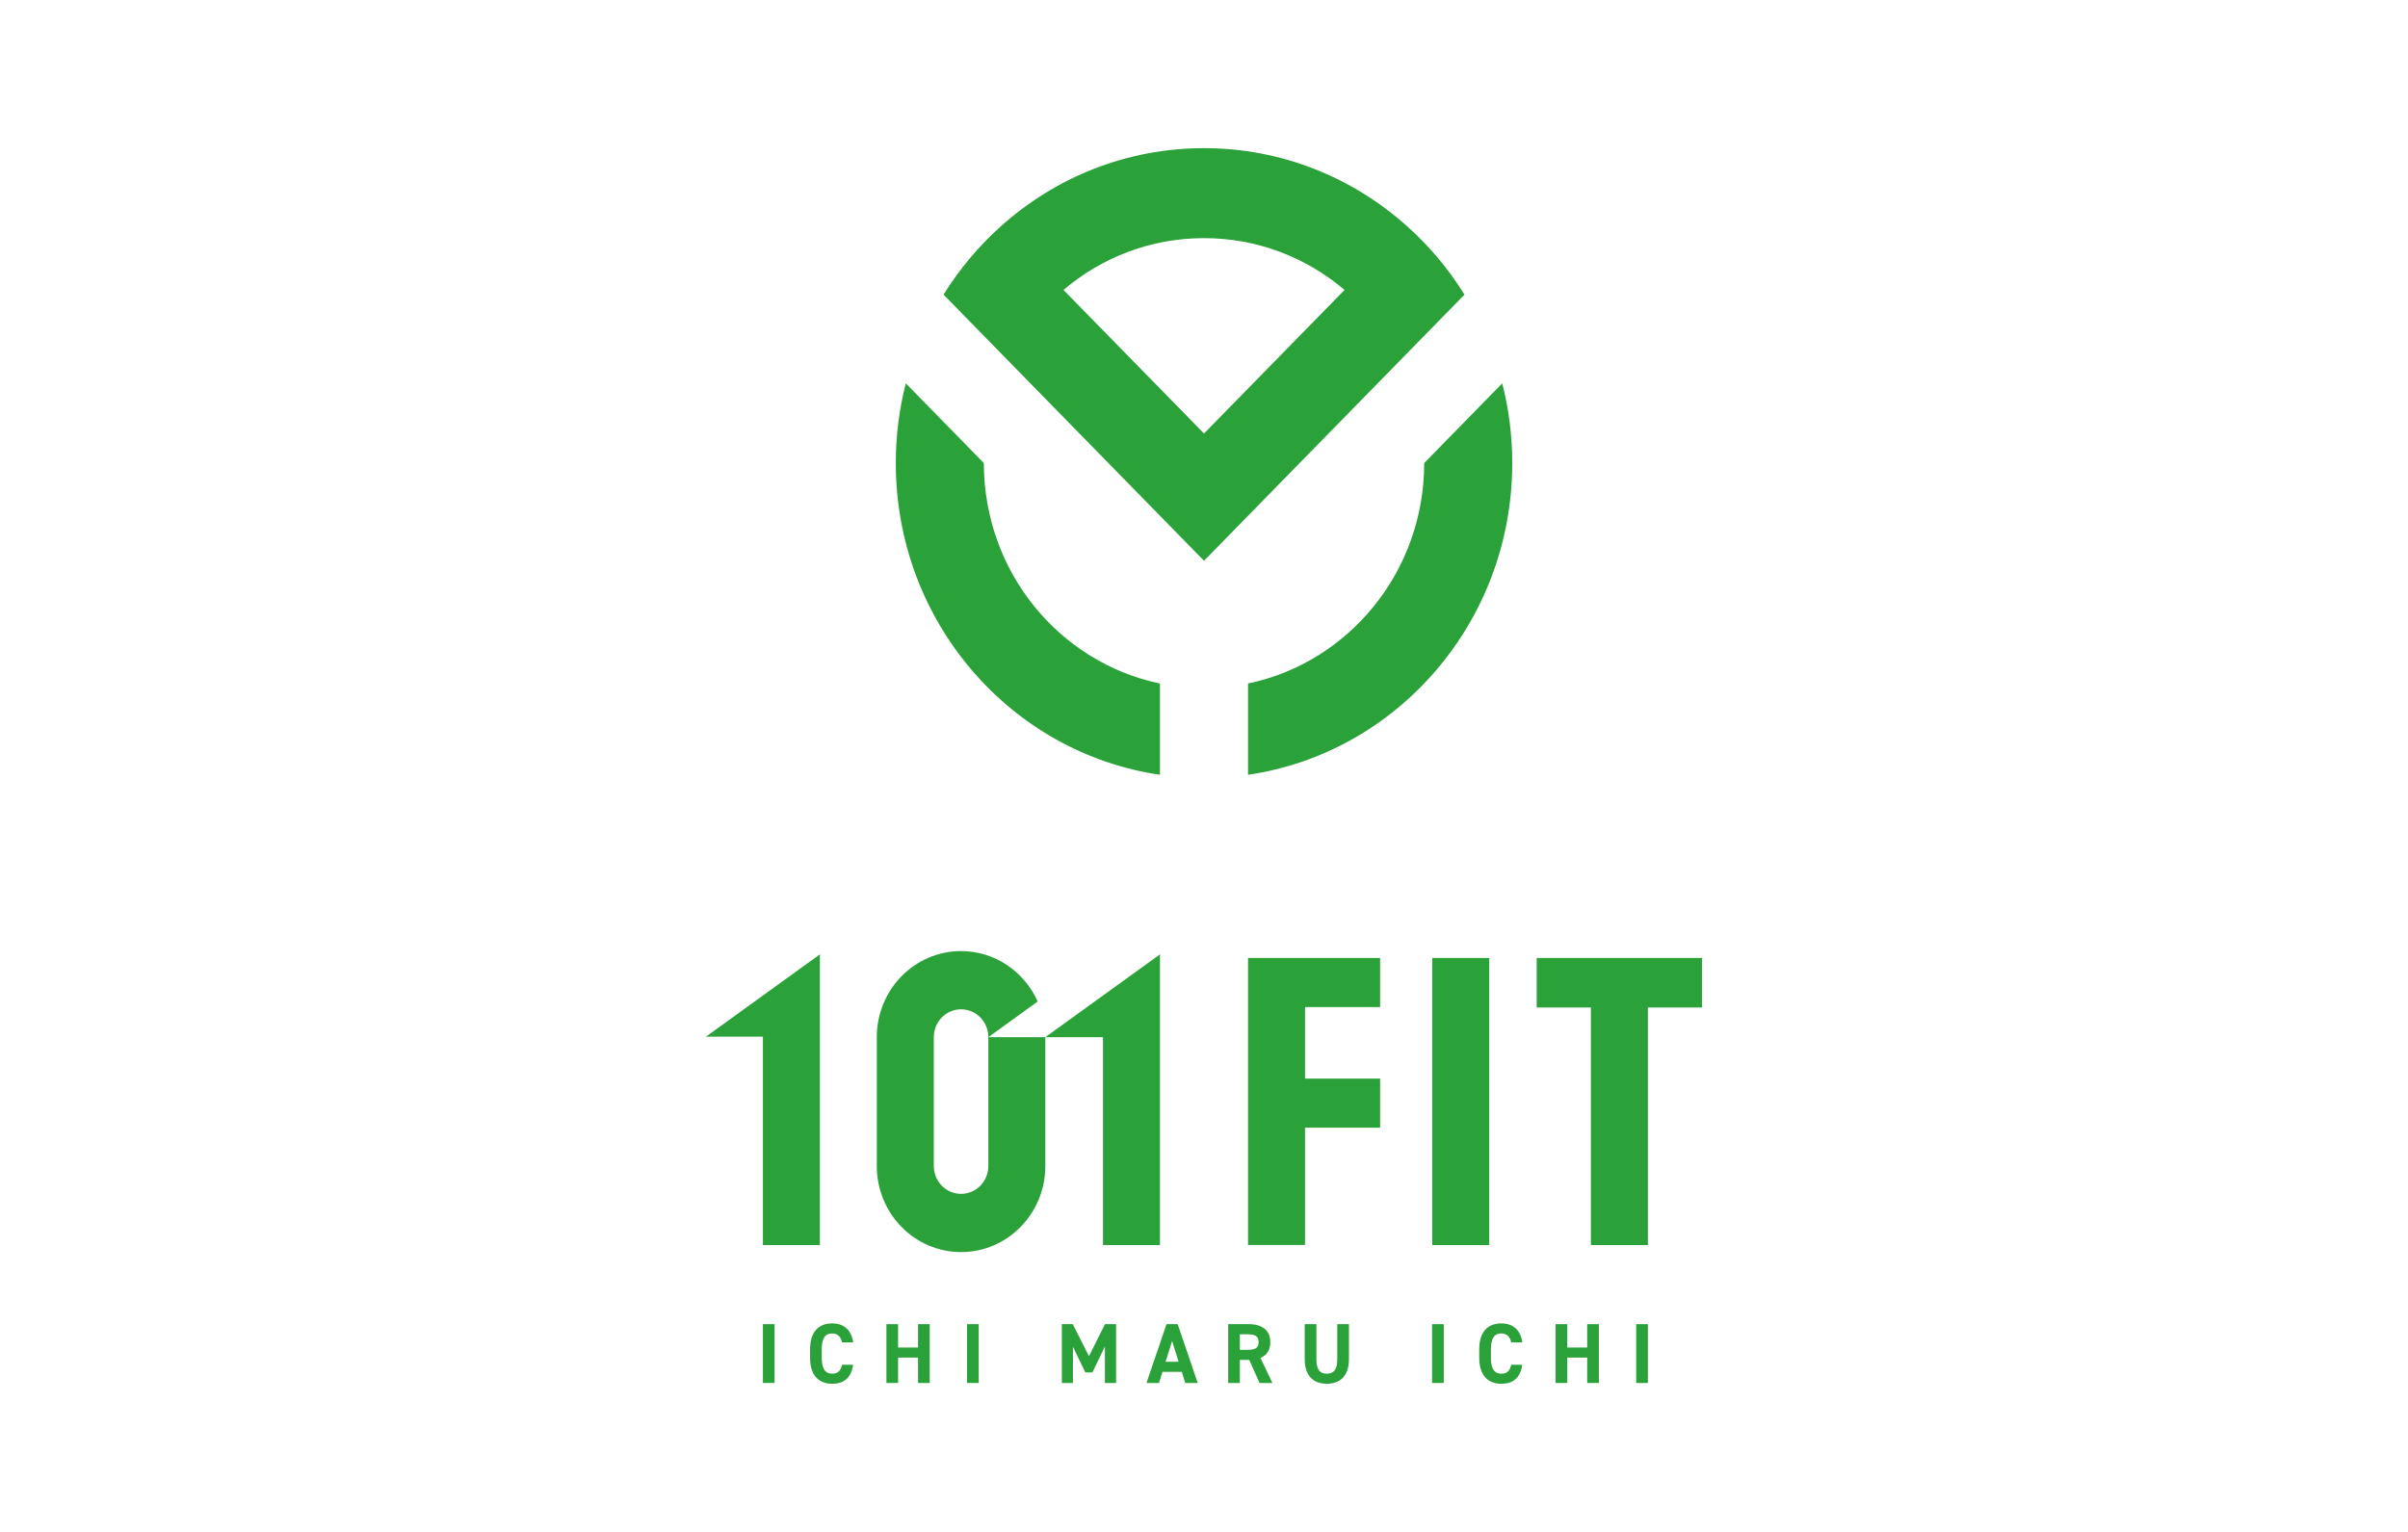
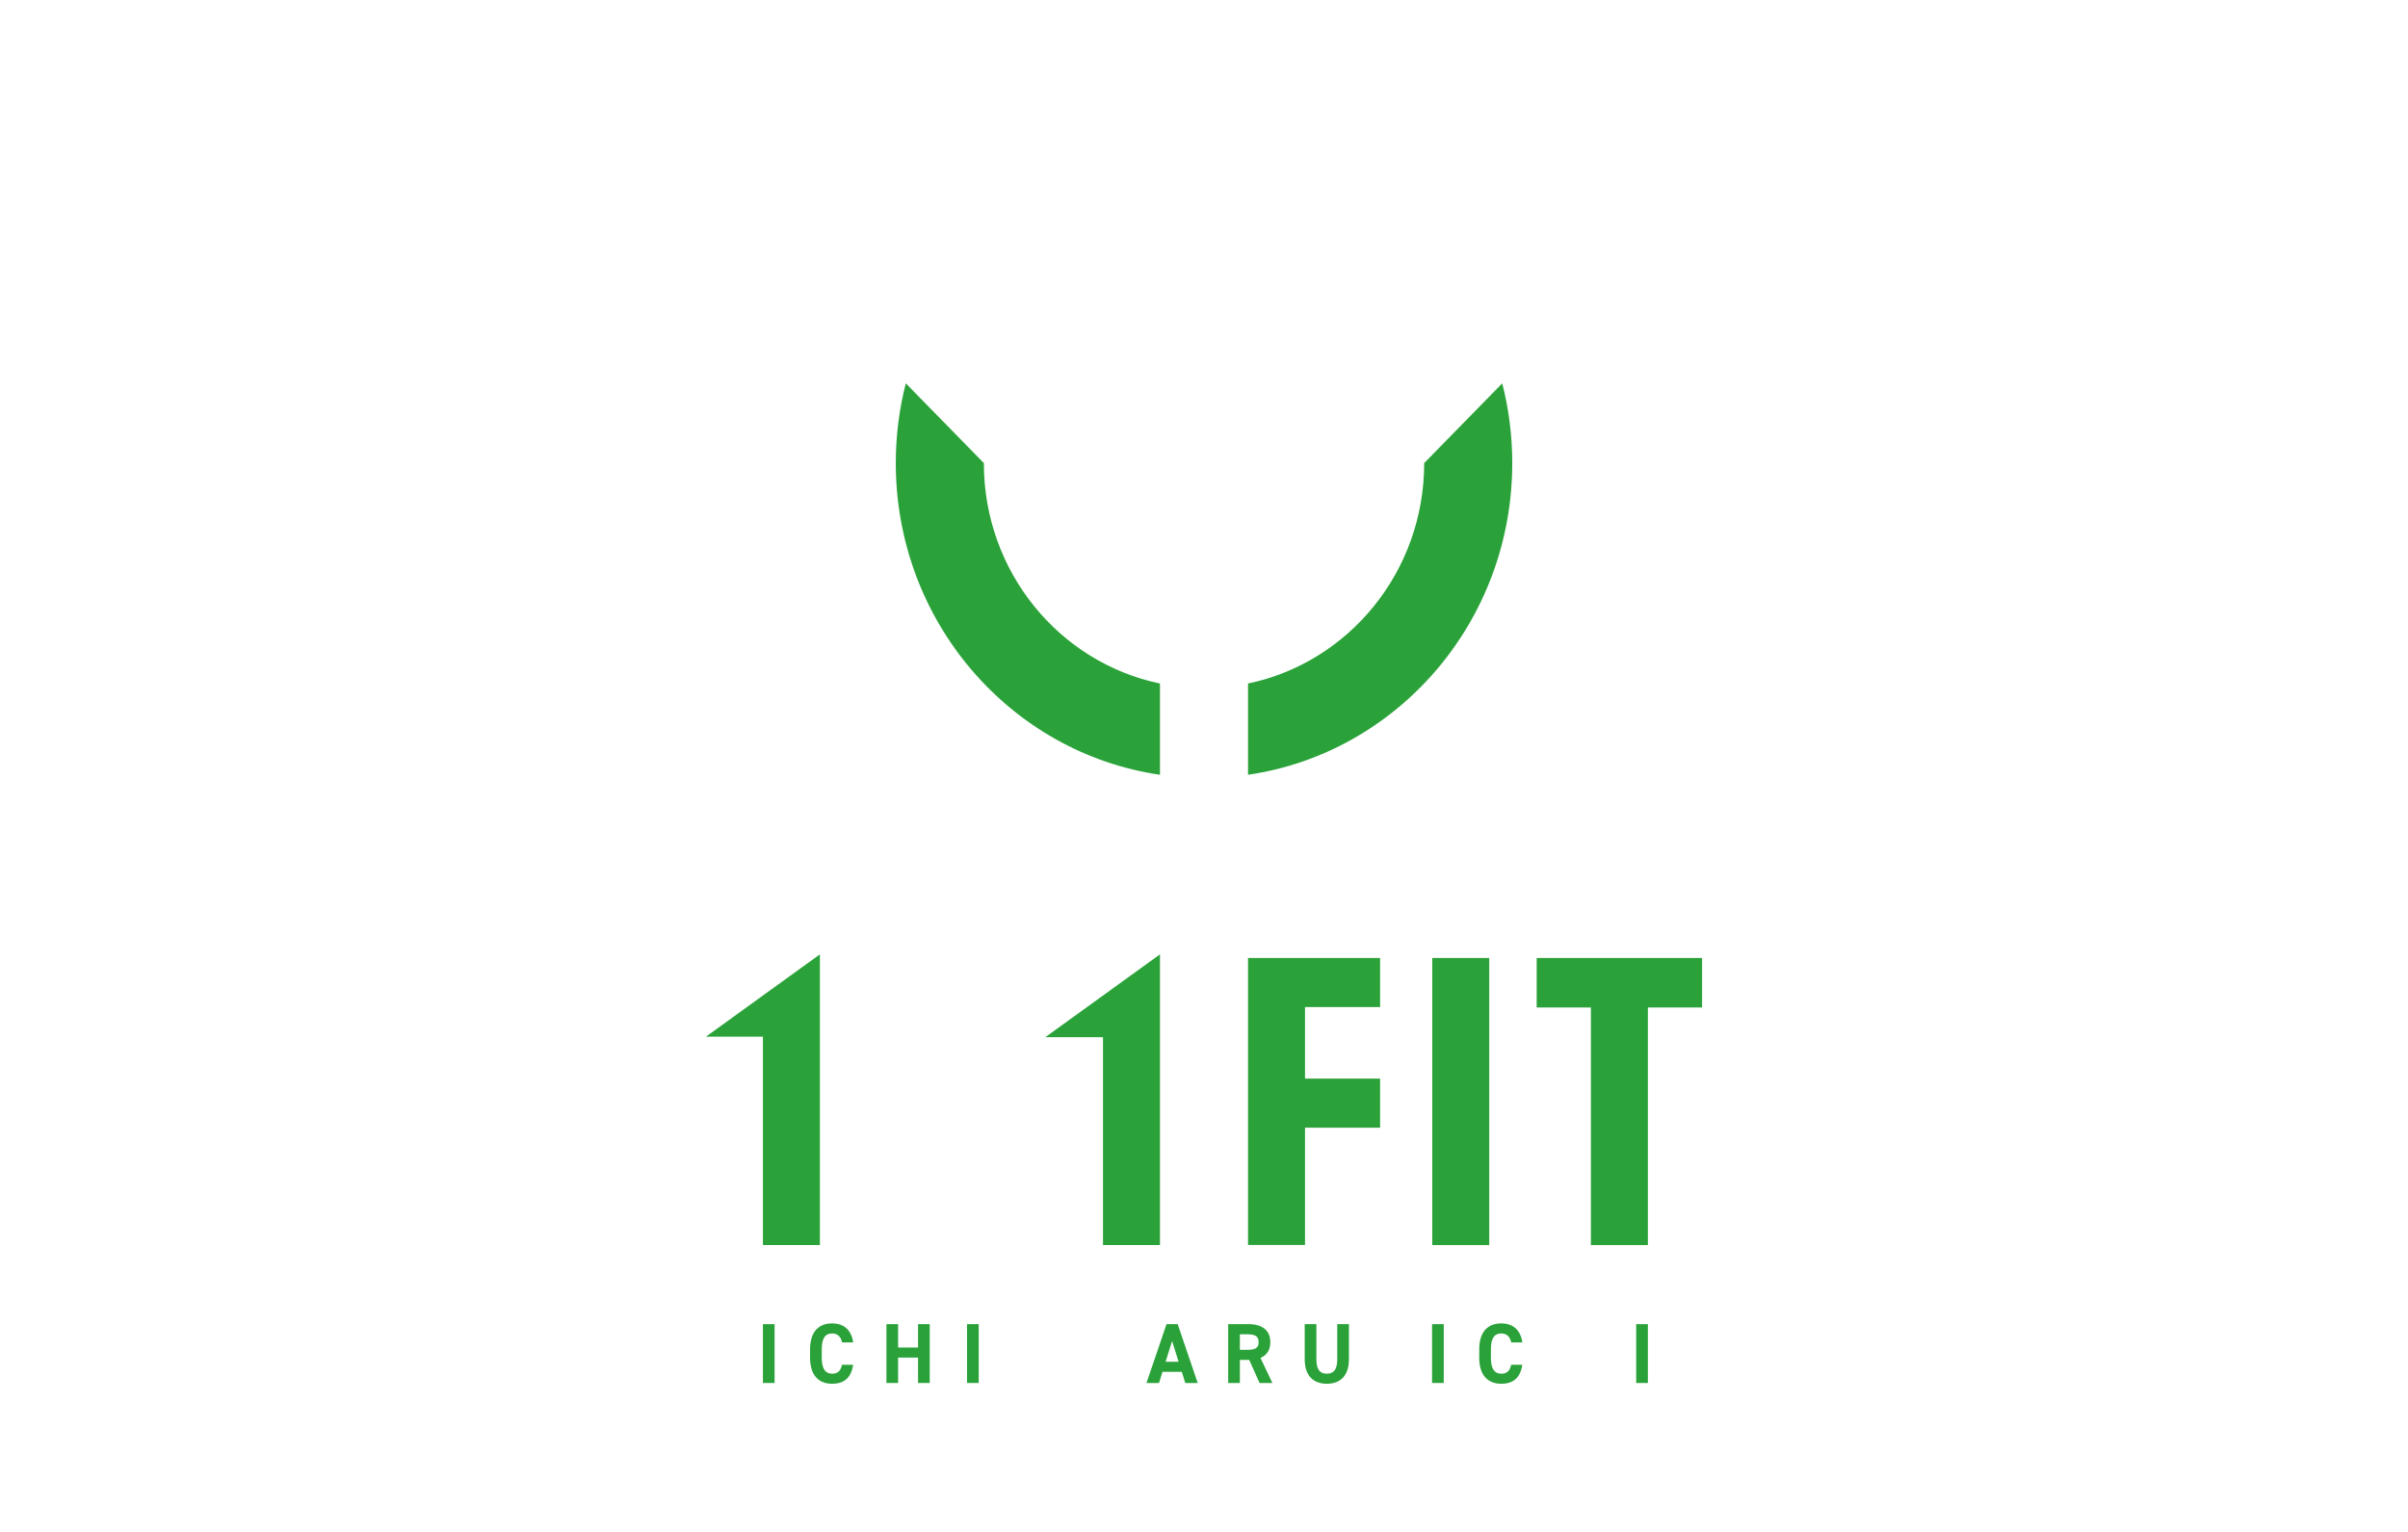
<svg xmlns="http://www.w3.org/2000/svg" id="_レイヤー_1" data-name="レイヤー_1" version="1.1" viewBox="0 0 660 420">
  <defs>
    <style>
      .st0 {
        fill: #2aa239;
      }
    </style>
  </defs>
  <g>
    <path class="st0" d="M212.305,379.169h-3.202v-16.128h3.202v16.128Z" />
    <path class="st0" d="M230.786,368.043c-.297-1.52-1.166-2.454-2.721-2.454-1.853,0-2.836,1.285-2.836,4.371v2.291c0,2.992.983,4.371,2.836,4.371,1.601,0,2.378-.818,2.721-2.454h3.042c-.525,3.623-2.515,5.213-5.762,5.213-3.545,0-6.038-2.197-6.038-7.129v-2.291c0-4.979,2.493-7.129,6.038-7.129,3.133,0,5.26,1.683,5.785,5.213h-3.065Z" />
    <path class="st0" d="M246.159,369.446h5.466v-6.404h3.202v16.128h-3.202v-6.965h-5.466v6.965h-3.202v-16.128h3.202v6.404Z" />
    <path class="st0" d="M268.255,379.169h-3.202v-16.128h3.202v16.128Z" />
-     <path class="st0" d="M298.472,371.83l4.391-8.789h3.042v16.128h-3.065v-10.004l-3.429,7.106h-1.944l-3.386-7.036v9.934h-3.042v-16.128h2.997l4.436,8.789Z" />
    <path class="st0" d="M314.235,379.169l5.489-16.128h3.065l5.489,16.128h-3.408l-.962-3.062h-5.282l-.96,3.062h-3.431ZM319.472,373.349h3.568l-1.785-5.679-1.783,5.679Z" />
    <path class="st0" d="M345.227,379.169l-2.836-6.334h-2.561v6.334h-3.202v-16.128h5.649c3.636,0,5.901,1.659,5.901,4.932,0,2.174-.983,3.599-2.699,4.324l3.27,6.872h-3.522ZM341.979,370.077c1.899,0,2.997-.421,2.997-2.104s-1.098-2.151-2.997-2.151h-2.149v4.254h2.149Z" />
    <path class="st0" d="M369.725,363.041v9.583c0,4.769-2.561,6.755-6.06,6.755-3.5,0-6.061-1.987-6.061-6.732v-9.607h3.202v9.607c0,2.758.892,3.973,2.859,3.973,1.966,0,2.858-1.216,2.858-3.973v-9.607h3.202Z" />
    <path class="st0" d="M395.712,379.169h-3.202v-16.128h3.202v16.128Z" />
    <path class="st0" d="M414.192,368.043c-.297-1.52-1.166-2.454-2.721-2.454-1.853,0-2.836,1.285-2.836,4.371v2.291c0,2.992.983,4.371,2.836,4.371,1.601,0,2.378-.818,2.721-2.454h3.042c-.525,3.623-2.515,5.213-5.762,5.213-3.545,0-6.038-2.197-6.038-7.129v-2.291c0-4.979,2.493-7.129,6.038-7.129,3.133,0,5.26,1.683,5.785,5.213h-3.065Z" />
-     <path class="st0" d="M429.565,369.446h5.466v-6.404h3.202v16.128h-3.202v-6.965h-5.466v6.965h-3.202v-16.128h3.202v6.404Z" />
    <path class="st0" d="M451.662,379.169h-3.202v-16.128h3.202v16.128Z" />
  </g>
  <g>
-     <path class="st0" d="M401.4,80.781c-4.35-7.021-9.668-13.351-15.768-18.786-14.853-13.31-34.321-21.375-55.632-21.375-21.311,0-40.779,8.065-55.632,21.375-6.087,5.449-11.405,11.765-15.755,18.786l71.387,72.961,71.4-72.961ZM291.488,79.493c10.437-8.878,23.858-14.205,38.512-14.205,14.654,0,28.075,5.327,38.525,14.205l-38.525,39.361-38.512-39.361Z" />
    <path class="st0" d="M269.66,126.959l-21.391-21.863c-1.79,6.98-2.745,14.313-2.745,21.863,0,43.495,31.47,79.481,72.408,85.458v-25.021c-27.544-5.72-48.272-30.605-48.272-60.437Z" />
    <path class="st0" d="M411.744,105.096l-21.391,21.863c0,29.832-20.741,54.717-48.285,60.437v25.021c40.951-5.977,72.421-41.963,72.421-85.458,0-7.55-.954-14.882-2.745-21.863Z" />
  </g>
  <g>
    <path class="st0" d="M378.268,262.649v13.455h-20.581v19.614h20.581v13.455h-20.581v32.157h-15.62v-78.681h36.2Z" />
    <path class="st0" d="M408.178,341.358h-15.62v-78.709h15.62v78.709Z" />
    <path class="st0" d="M466.517,262.649v13.57h-14.855v65.139h-15.621v-65.139h-14.855v-13.57h45.331Z" />
    <polygon class="st0" points="193.483 284.228 209.102 284.228 209.102 341.358 224.722 341.358 224.722 284.228 224.722 278.652 224.722 261.65 193.483 284.228" />
-     <path class="st0" d="M284.418,274.583c-3.639-8.151-11.664-13.827-21.003-13.827-12.755,0-23.095,10.568-23.095,23.604v35.315c0,13.036,10.34,23.604,23.095,23.604,12.755,0,23.095-10.568,23.095-23.604v-35.315h-15.62l13.527-9.777ZM270.891,319.675c0,4.219-3.346,7.64-7.475,7.64-4.128,0-7.475-3.421-7.475-7.64v-35.315c0-4.219,3.347-7.64,7.475-7.64,4.129,0,7.475,3.421,7.475,7.64v35.315Z" />
    <polygon class="st0" points="286.511 284.36 302.312 284.36 302.312 341.358 317.932 341.358 317.932 284.36 317.932 278.652 317.932 261.65 286.511 284.36" />
  </g>
</svg>